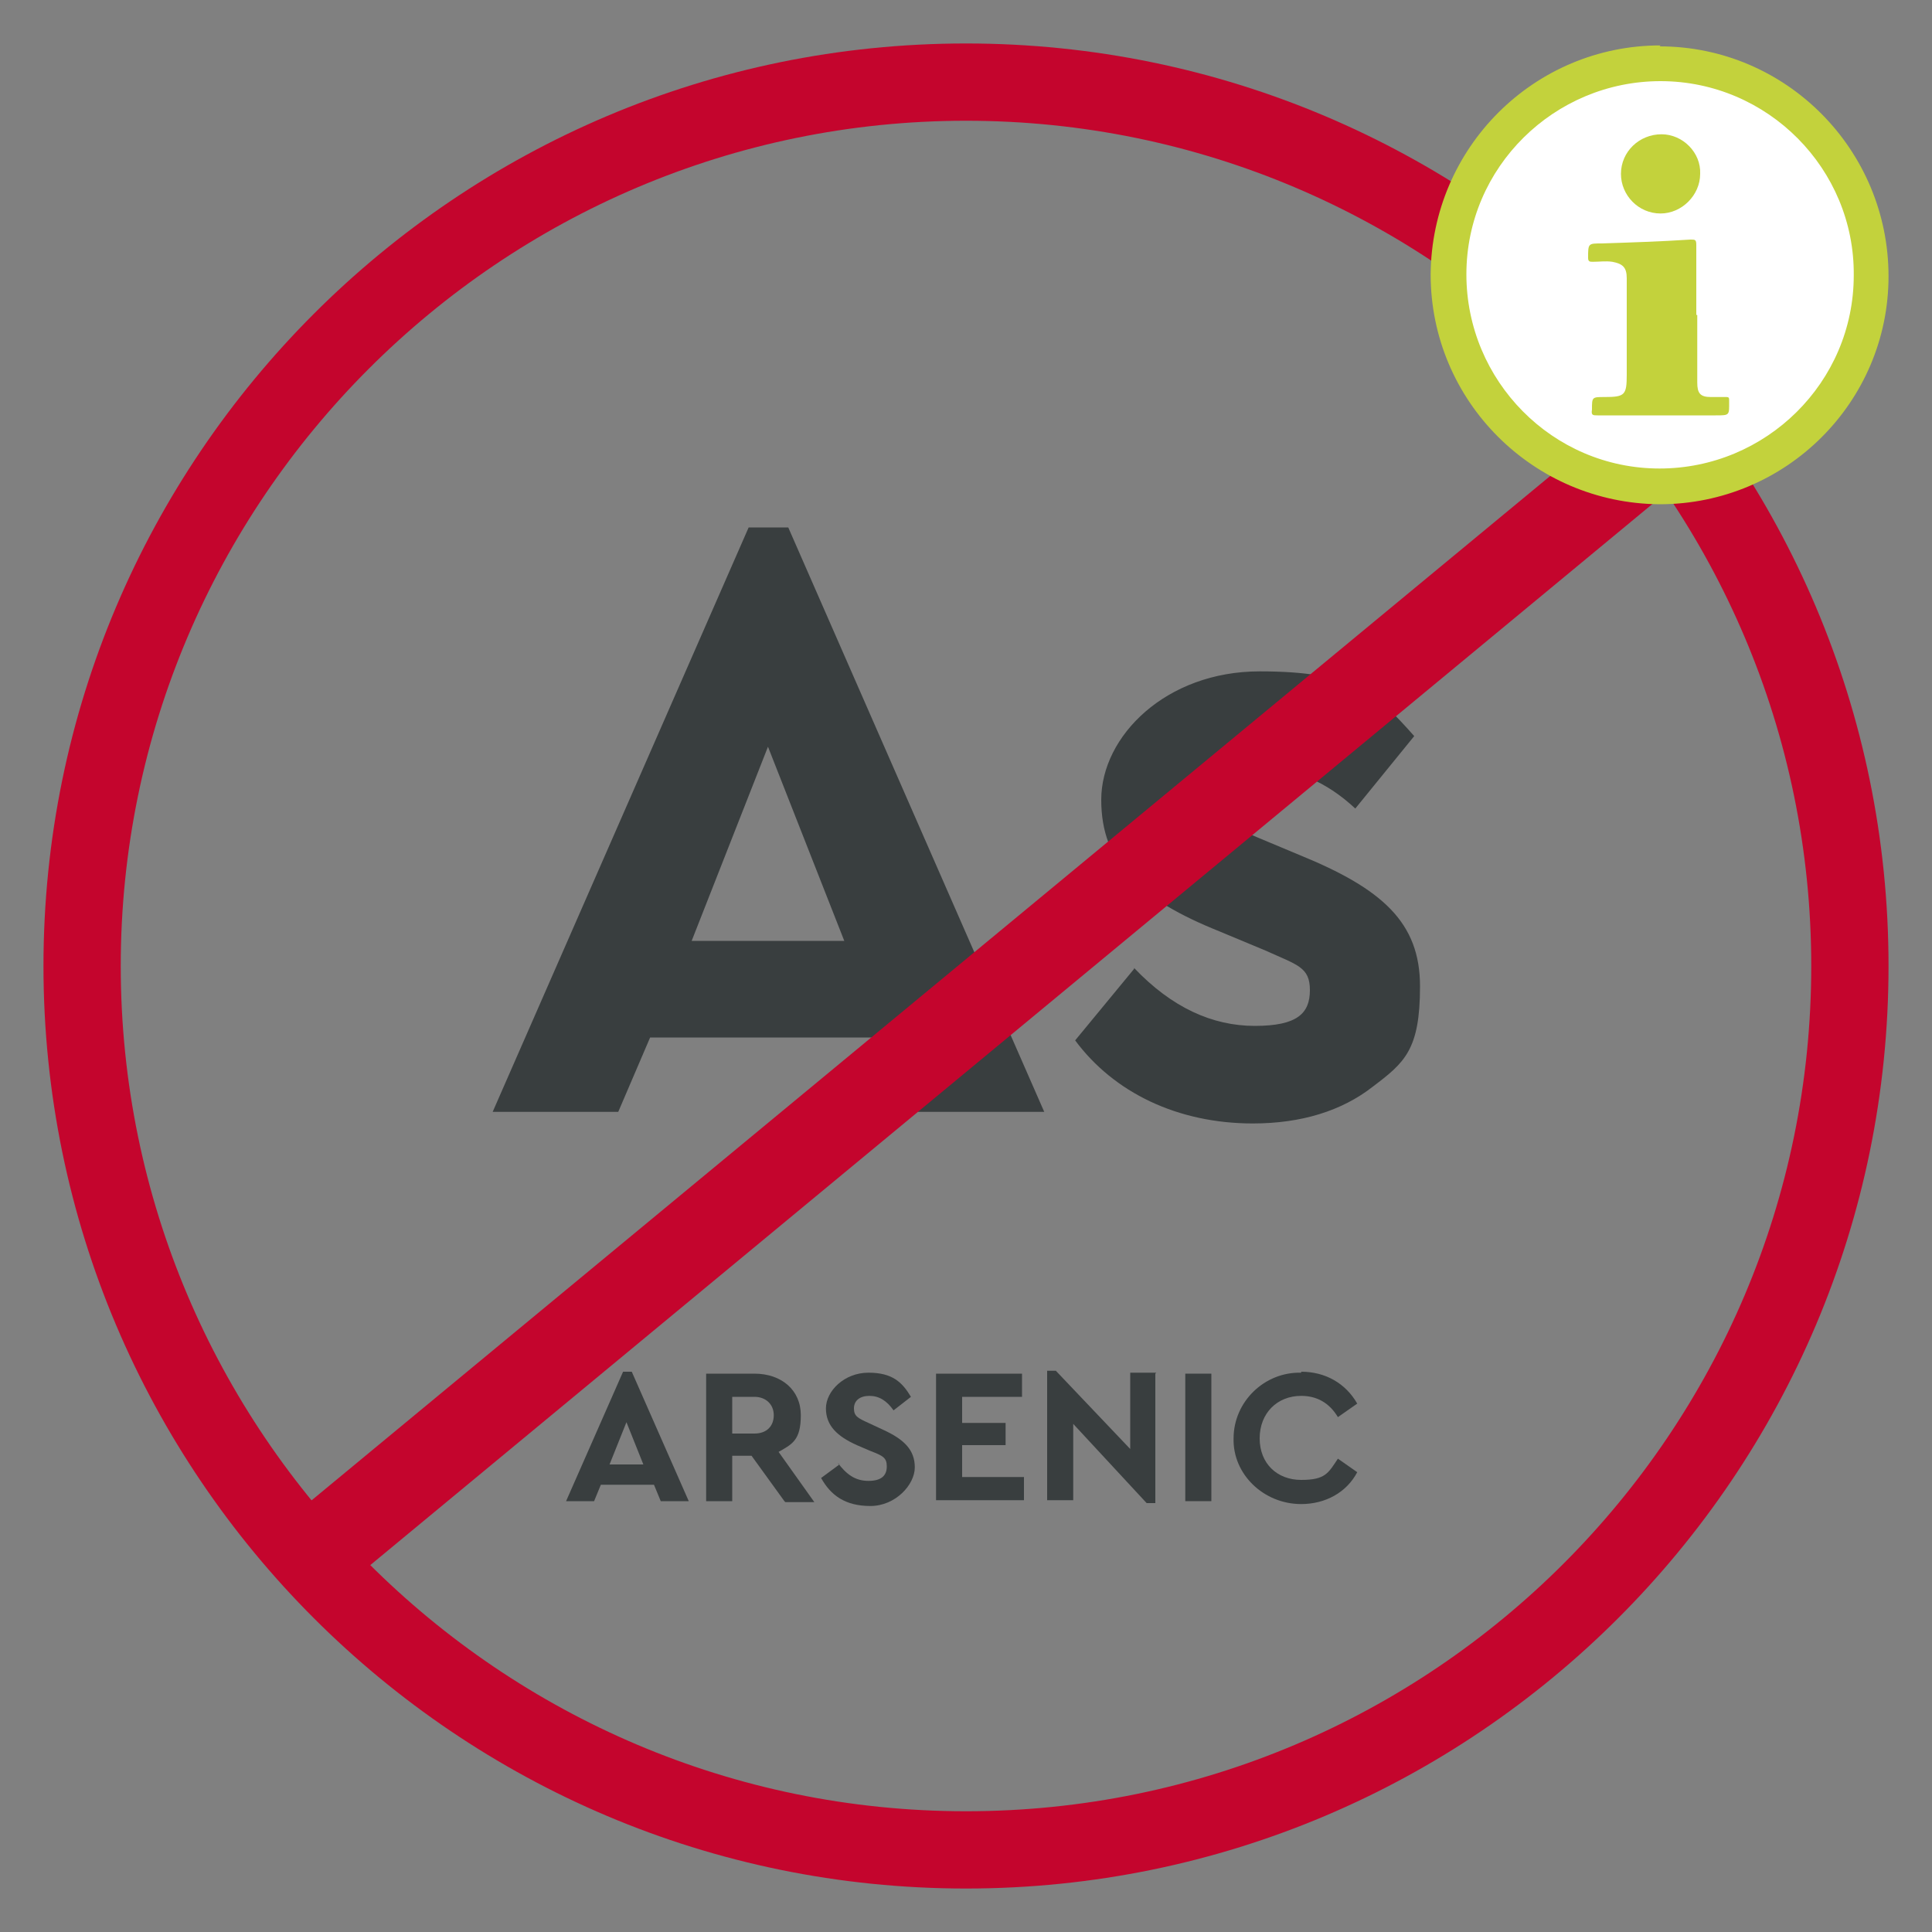
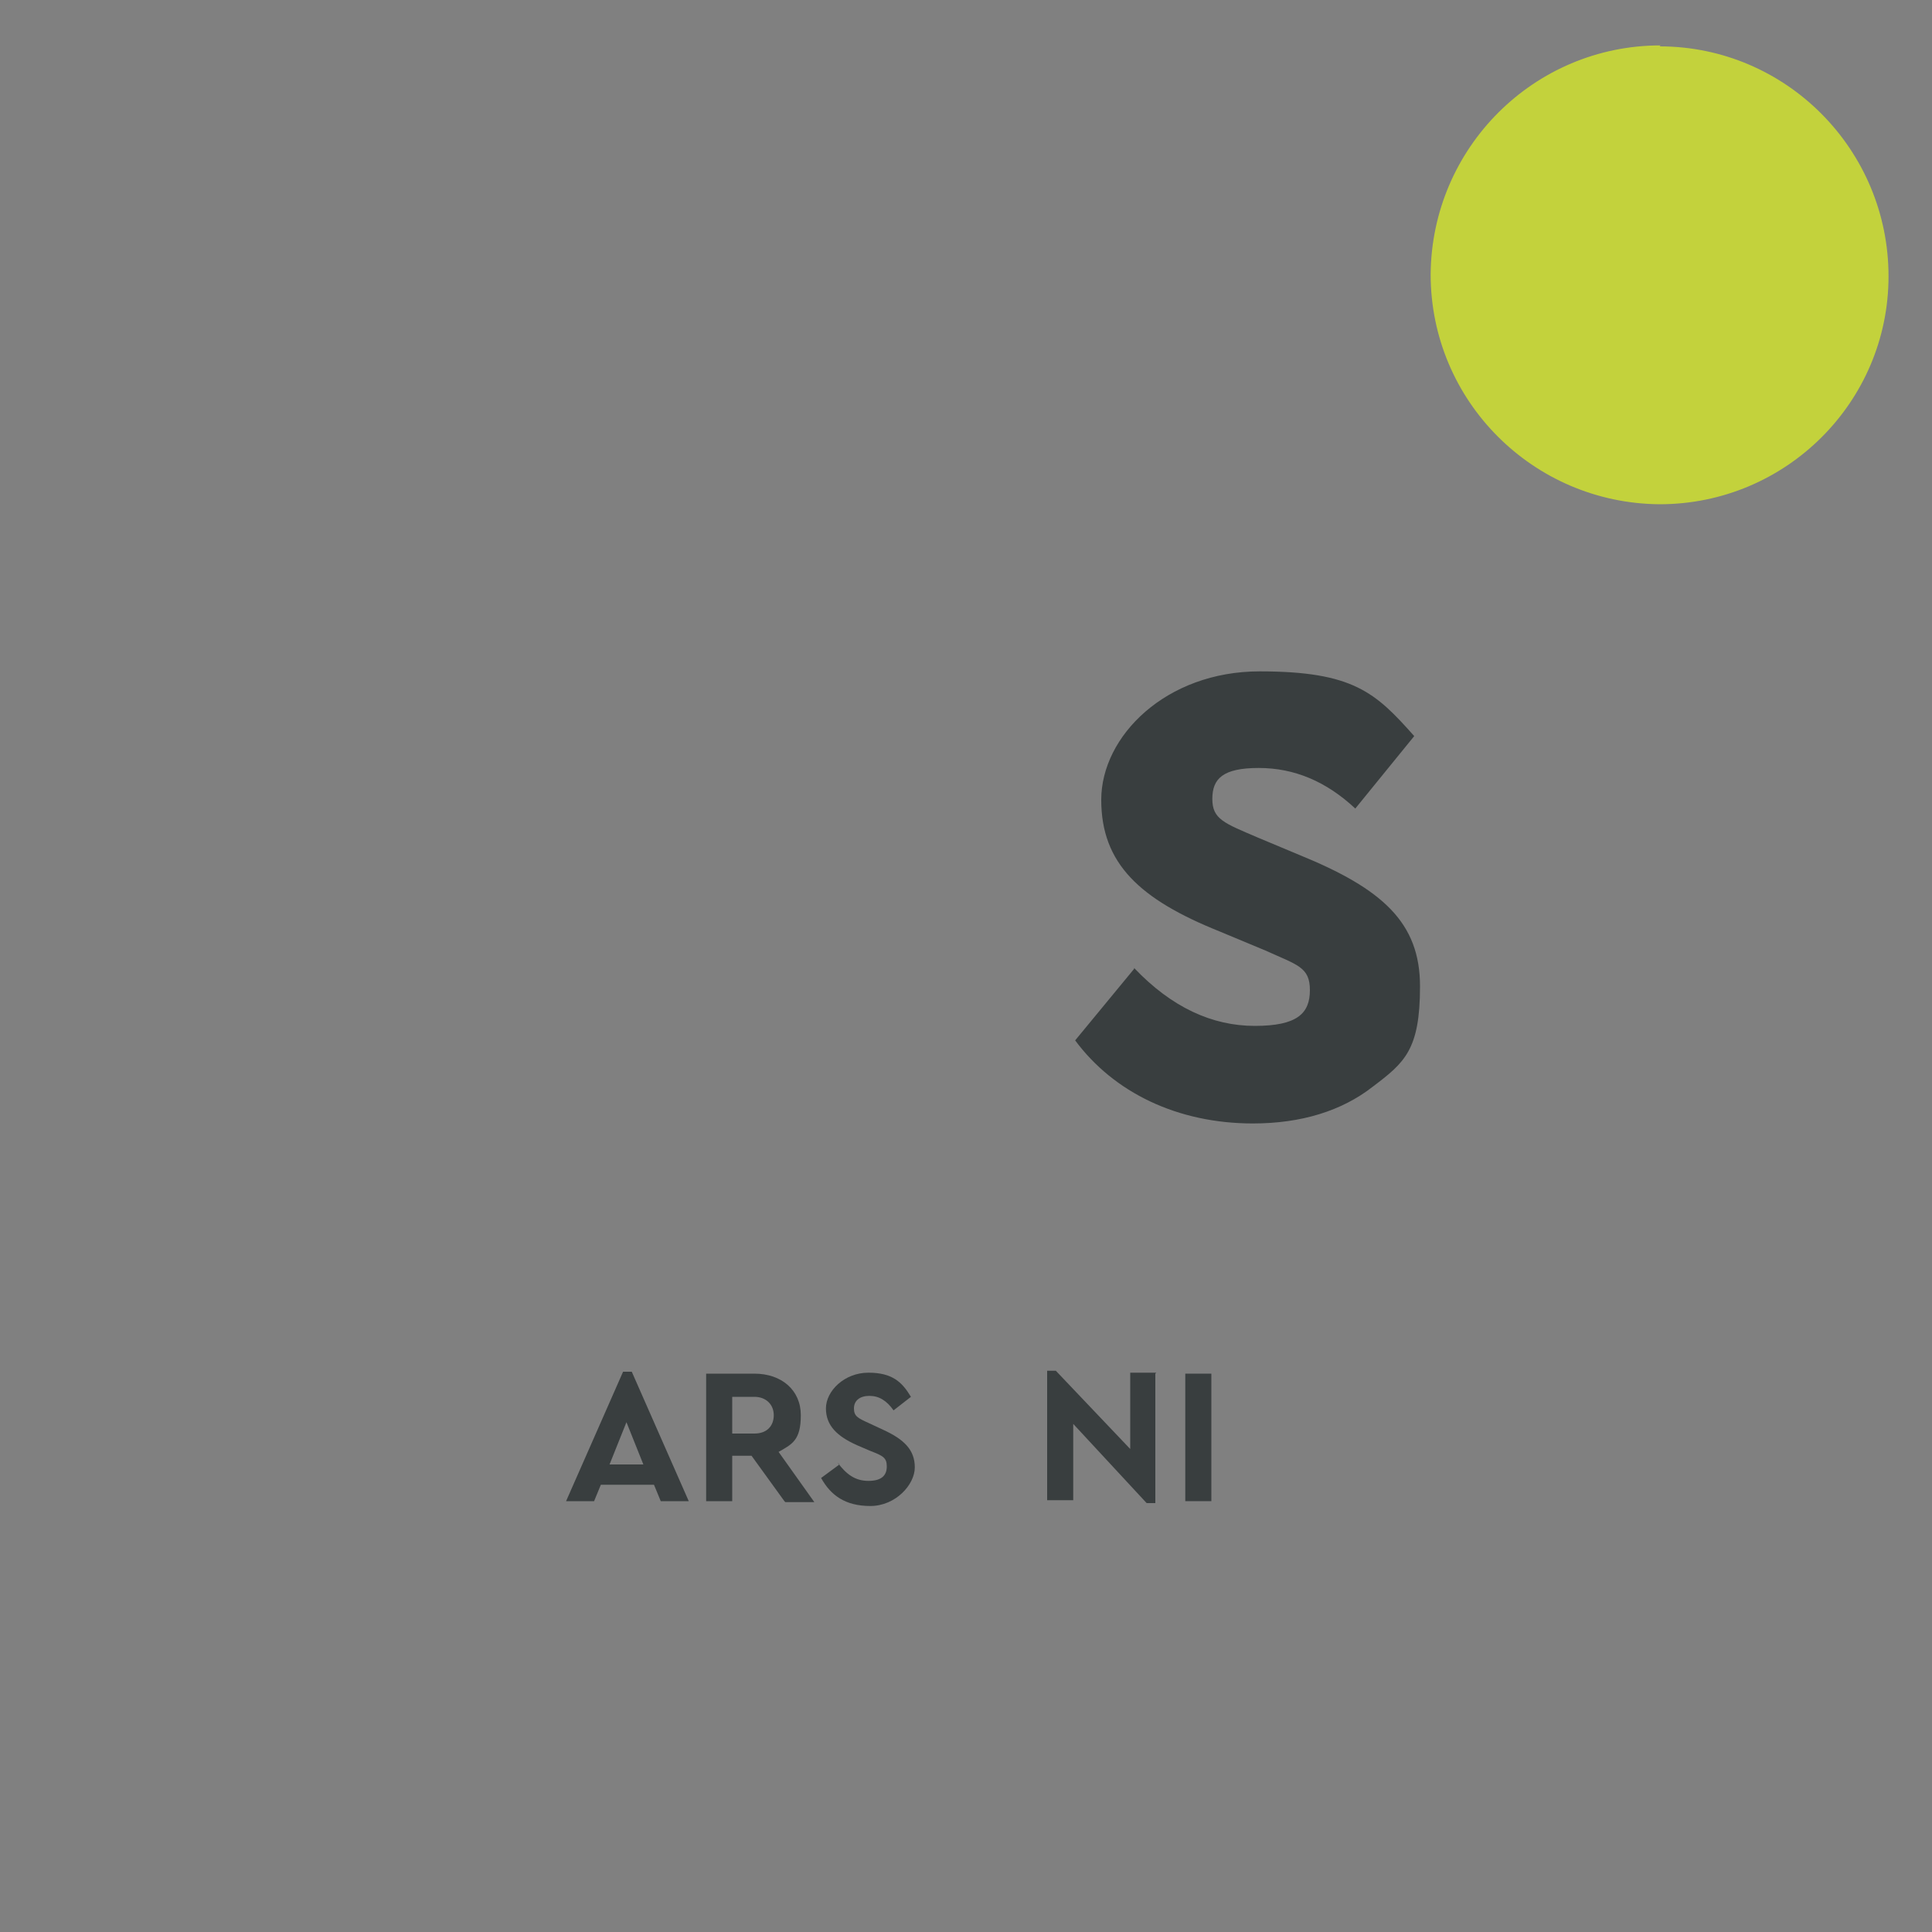
<svg xmlns="http://www.w3.org/2000/svg" id="a" viewBox="0 0 200 200">
  <rect x="0" y="0" width="200" height="200" fill="#808080" stroke="none" />
  <defs>
    <style> .cls-1 { fill: #c4052d; } .cls-1, .cls-2, .cls-3, .cls-4 { stroke-width: 0px; } .cls-2 { fill: #c3d23c; } .cls-3 { fill: #393e3f; } .cls-4 { fill: #fff; } </style>
  </defs>
  <g>
    <path class="cls-3" d="M67.6,153.7h-5.4l-.7,1.7h-2.9l5.9-13.4h.9l5.9,13.4h-2.9s-.7-1.7-.7-1.7ZM64.9,147.1l-1.8,4.5h3.5l-1.8-4.5Z" />
    <path class="cls-3" d="M81.2,155.4l-3.4-4.7h-2v4.7h-2.7v-13.2h5c2.8,0,4.8,1.7,4.8,4.3s-.9,3-2.3,3.8l3.7,5.2h-3ZM75.8,148.4h2.3c1.3,0,2-.8,2-1.9s-.8-1.9-2-1.9h-2.3v3.8Z" />
    <path class="cls-3" d="M86.7,151.4c.9,1.2,1.8,1.9,3.2,1.9s1.9-.6,1.9-1.5-.4-1.1-1.7-1.6l-1.4-.6c-2-.9-3.2-2-3.2-3.8s1.9-3.7,4.4-3.7,3.5,1,4.4,2.5l-1.8,1.4c-.7-1-1.5-1.5-2.5-1.5s-1.6.5-1.6,1.3.4,1,1.5,1.5l1.5.7c2.2,1,3.3,2.1,3.3,3.9s-2,4-4.6,4-4.1-1.1-5.1-2.9c0,0,1.9-1.4,1.9-1.4Z" />
-     <path class="cls-3" d="M96.9,142.2h8.9v2.4h-6.2v2.7h4.5v2.3h-4.5v3.3h6.4v2.4h-9.1s0-13.2,0-13.2Z" />
    <path class="cls-3" d="M119.6,142.2v13.4h-.9l-7.6-8.2v7.9h-2.7v-13.4h.9l7.7,8.1v-7.9h2.7Z" />
    <path class="cls-3" d="M122.7,142.2h2.7v13.2h-2.7v-13.2Z" />
-     <path class="cls-3" d="M134.7,142c2.5,0,4.6,1.2,5.8,3.3l-2,1.4c-.9-1.5-2.2-2.2-3.8-2.2-2.5,0-4.3,1.8-4.3,4.4s1.8,4.3,4.3,4.3,2.8-.7,3.8-2.2l2,1.4c-1.1,2.1-3.3,3.3-5.8,3.3-3.9,0-7.1-3.1-7-6.8,0-3.8,3.2-6.9,7-6.8h0Z" />
  </g>
  <g>
-     <path class="cls-3" d="M91.6,107.4h-24.3l-3.3,7.7h-13l26.5-60.5h4.1l26.5,60.5h-13.1l-3.3-7.7ZM79.5,77.3l-7.9,20.1h15.8l-7.9-20.1Z" />
    <path class="cls-3" d="M117.4,100.2c3.9,4.1,8.1,6,12.5,6s5.7-1.3,5.7-3.7-1.3-2.6-4.6-4.1l-4.8-2c-8.2-3.3-12.2-7-12.2-13.6s6.7-13.3,16.4-13.3,12,2.2,16,6.7l-6.1,7.5c-3-2.8-6.3-4.2-10-4.2s-4.8,1.1-4.8,3.2,1.2,2.5,4.7,4l4.3,1.8c8.6,3.5,12.5,7,12.5,13.6s-1.6,7.9-4.9,10.4c-3.2,2.5-7.4,3.8-12.4,3.8-7.8,0-14.4-3.2-18.4-8.6l6.1-7.4h0Z" />
  </g>
  <g>
-     <path class="cls-1" d="M100,12.5c48.2,0,87.5,39.2,87.5,87.5s-39.2,87.5-87.5,87.5S12.5,148.2,12.5,100,51.8,12.5,100,12.5M100,4.5C47.3,4.5,4.5,47.3,4.5,100s42.8,95.5,95.5,95.5,95.5-42.8,95.5-95.5S152.7,4.5,100,4.5h0Z" />
-     <polygon class="cls-1" points="176.1 48 36.3 163.7 30.7 156.6 170.6 40.9 176.1 48" />
-   </g>
+     </g>
  <g>
    <circle class="cls-4" cx="171.8" cy="28.4" r="21.8" />
    <g>
-       <path class="cls-2" d="M171.9,4.7c-13.1,0-23.7,10.6-23.8,23.7,0,13.1,10.6,23.7,23.7,23.8,13.1,0,23.7-10.6,23.7-23.6,0-13.1-10.6-23.8-23.7-23.8ZM171.8,48.5c-11.1,0-20-9.1-20-20.1,0-11.1,9.1-20,20.1-20,11.1,0,20.1,9.1,20,20.1,0,11.1-9.1,20-20.1,20Z" />
+       <path class="cls-2" d="M171.9,4.7c-13.1,0-23.7,10.6-23.8,23.7,0,13.1,10.6,23.7,23.7,23.8,13.1,0,23.7-10.6,23.7-23.6,0-13.1-10.6-23.8-23.7-23.8ZM171.8,48.5Z" />
      <path class="cls-2" d="M175.7,32.6c0,2.3,0,4.7,0,7,0,1.1.3,1.5,1.4,1.5.5,0,1.1,0,1.6,0,.3,0,.3.1.3.4,0,1.5.1,1.5-1.4,1.5-4.1,0-8.1,0-12.2,0-.5,0-.7,0-.6-.6,0-1.3,0-1.3,1.3-1.3,2.1,0,2.3-.2,2.3-2.3,0-3.3,0-6.7,0-10,0-1.1-.4-1.5-1.5-1.7-.7-.1-1.3,0-2,0-.3,0-.5,0-.5-.4,0-1.5,0-1.5,1.4-1.5,3.1-.1,6.1-.2,9.2-.4.5,0,.6,0,.6.6,0,2.4,0,4.8,0,7.2Z" />
      <path class="cls-2" d="M176,18c0,2.2-1.9,4.1-4.1,4.1-2.3,0-4.1-1.9-4.1-4.1,0-2.3,1.9-4.1,4.2-4.1,2.2,0,4.1,1.9,4,4.1Z" />
    </g>
  </g>
</svg>